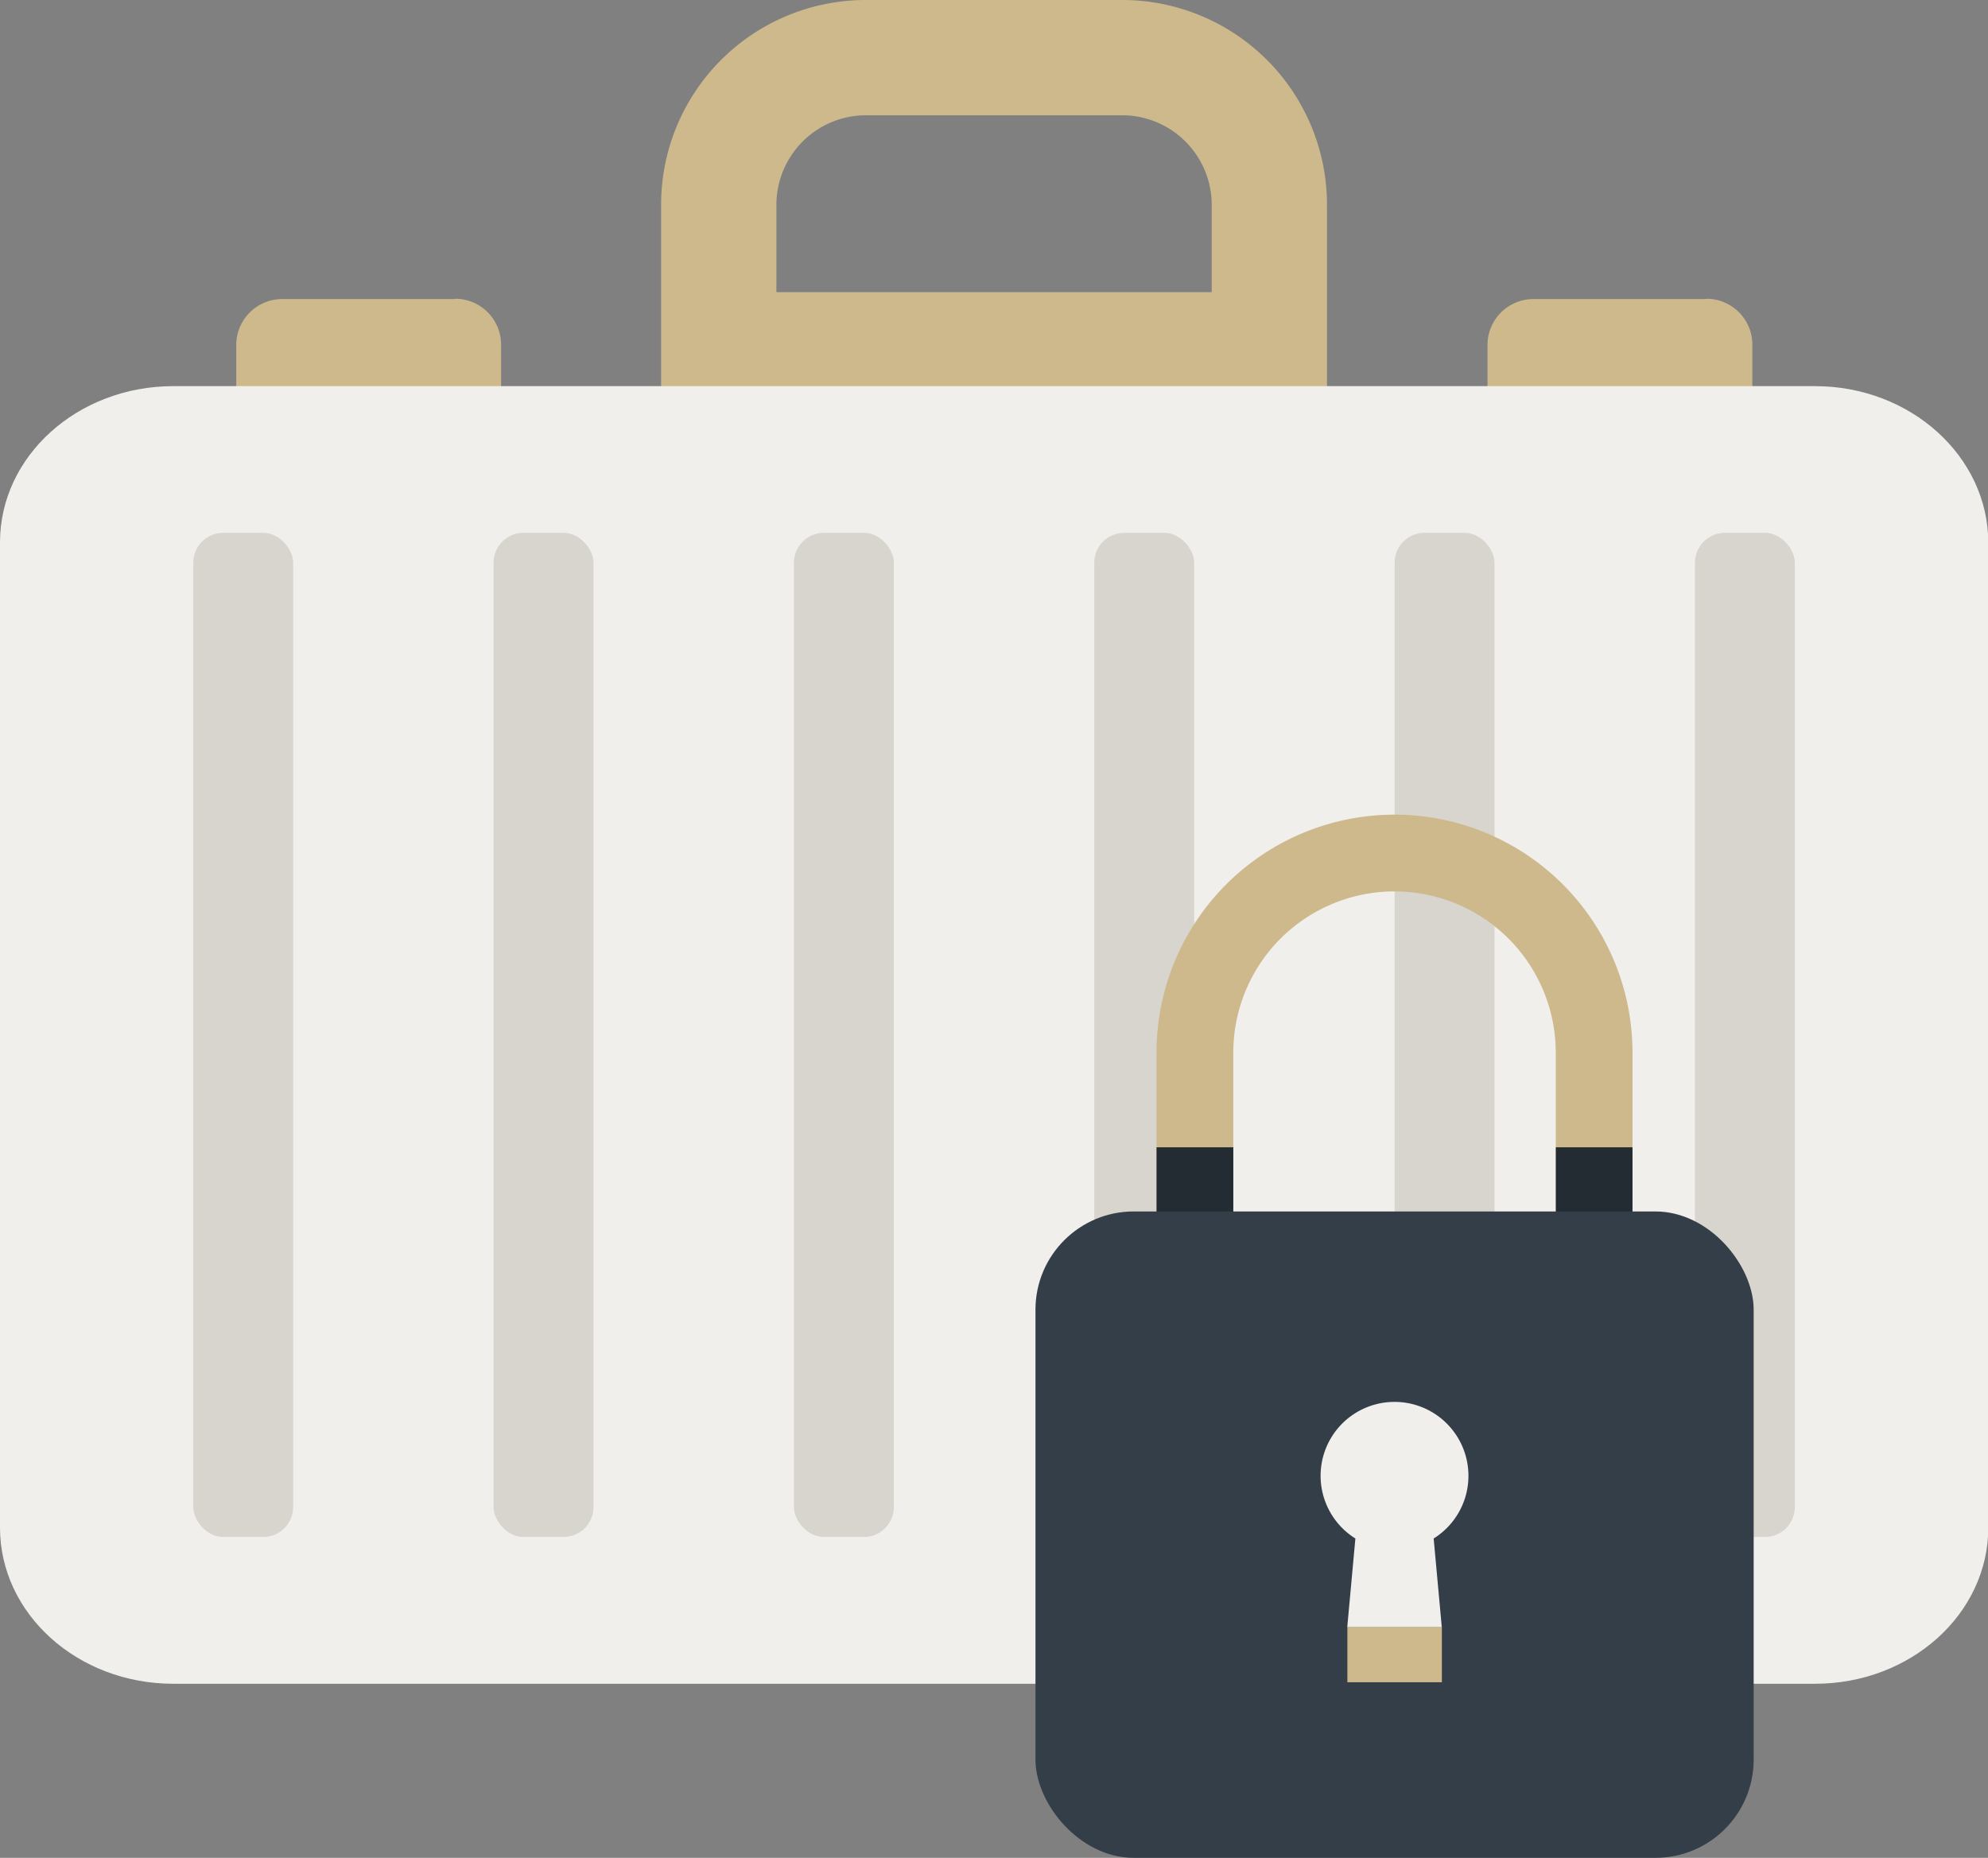
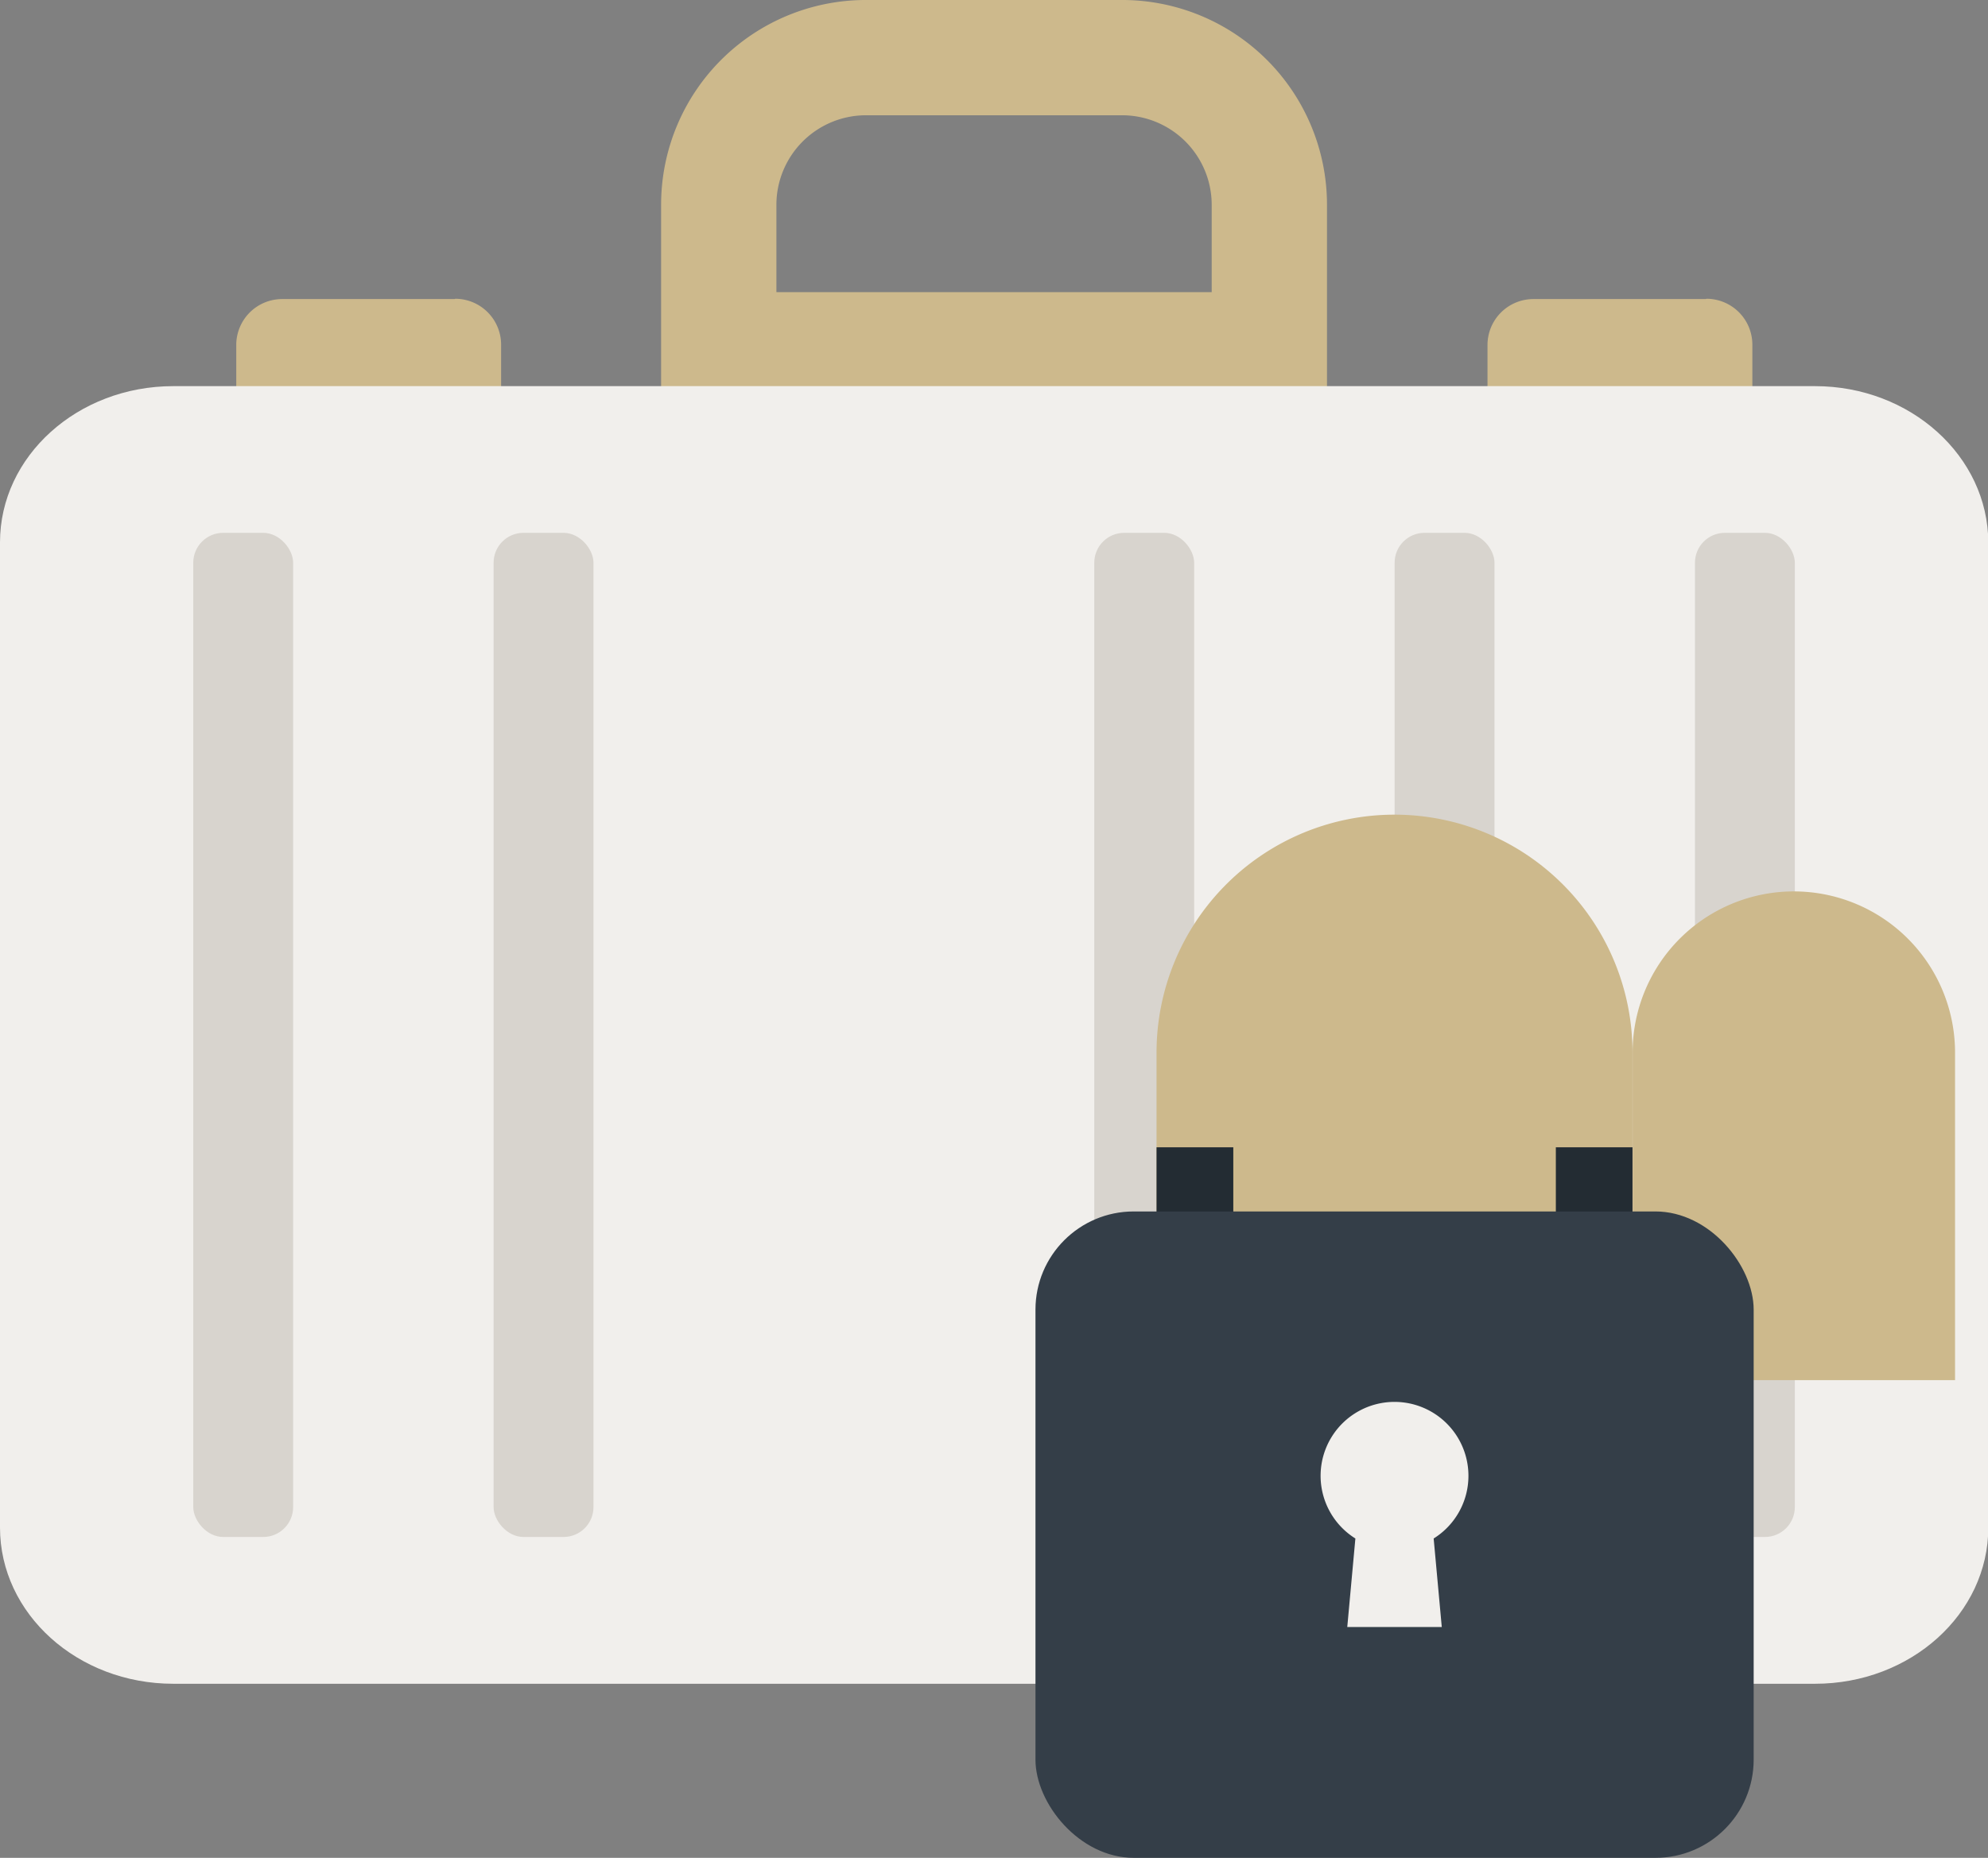
<svg xmlns="http://www.w3.org/2000/svg" viewBox="0 0 196.06 183.26">
  <rect x="0" y="0" width="196.06" height="183.26" fill="#808080" stroke="none" />
  <defs>
    <style>.cls-1{fill:#cdb98c;}.cls-2{fill:#f1efec;}.cls-3{fill:#d8d4ce;}.cls-4{fill:#232c33;}.cls-5{fill:#343e48;}</style>
  </defs>
  <g id="Слой_2" data-name="Слой 2">
    <g id="Layer_1" data-name="Layer 1">
      <path class="cls-1" d="M44.83,29.5h-17A4.53,4.53,0,0,0,23.3,34v4.56s0,.06.06.06h26s.06,0,.06-.06V34a4.53,4.53,0,0,0-4.53-4.53Z" />
      <path class="cls-1" d="M168.23,29.5h-17A4.53,4.53,0,0,0,146.7,34v4.56s0,.06.06.06h26s.06,0,.06-.06V34a4.53,4.53,0,0,0-4.53-4.53Z" />
      <path class="cls-1" d="M110.67,11.37a8.84,8.84,0,0,1,8.83,8.83v8.62H76.57V20.2a8.84,8.84,0,0,1,8.83-8.83h25.28m0-11.37H85.39A20.19,20.19,0,0,0,65.2,20.19v20h65.67v-20A20.2,20.2,0,0,0,110.67,0Z" />
      <path class="cls-2" d="M179,38.09H17.09C7.65,38.09,0,45,0,53.5v97.18c0,8.51,7.65,15.41,17.09,15.41H179c9.44,0,17.09-6.9,17.09-15.41V53.5C196.06,45,188.41,38.09,179,38.09Z" />
      <rect class="cls-3" x="19.06" y="52.56" width="9.85" height="99.05" rx="2.95" />
      <rect class="cls-3" x="48.68" y="52.56" width="9.85" height="99.05" rx="2.95" />
-       <rect class="cls-3" x="78.3" y="52.56" width="9.85" height="99.05" rx="2.95" />
      <rect class="cls-3" x="107.92" y="52.56" width="9.85" height="99.05" rx="2.95" />
      <rect class="cls-3" x="137.54" y="52.56" width="9.85" height="99.05" rx="2.95" />
      <rect class="cls-3" x="167.16" y="52.56" width="9.85" height="99.05" rx="2.95" />
-       <path class="cls-1" d="M161,136.14H114.06V103.83a23.47,23.47,0,1,1,46.94,0v32.31Zm-39.38-7.57h31.81V103.83a15.9,15.9,0,0,0-31.8,0v24.74Z" />
+       <path class="cls-1" d="M161,136.14H114.06V103.83a23.47,23.47,0,1,1,46.94,0v32.31Zh31.81V103.83a15.9,15.9,0,0,0-31.8,0v24.74Z" />
      <path class="cls-4" d="M161,113.17v32.31H114.06V113.17h7.57v24.74h31.81V113.17Z" />
      <rect class="cls-5" x="102.12" y="119.5" width="70.83" height="63.76" rx="9.69" />
-       <rect class="cls-1" x="132.88" y="160.48" width="9.32" height="5.46" />
      <path class="cls-2" d="M144.82,145.58a7.29,7.29,0,1,0-11.15,6.18l-.8,8.73h9.32l-.8-8.73a7.28,7.28,0,0,0,3.43-6.18Z" />
    </g>
  </g>
</svg>